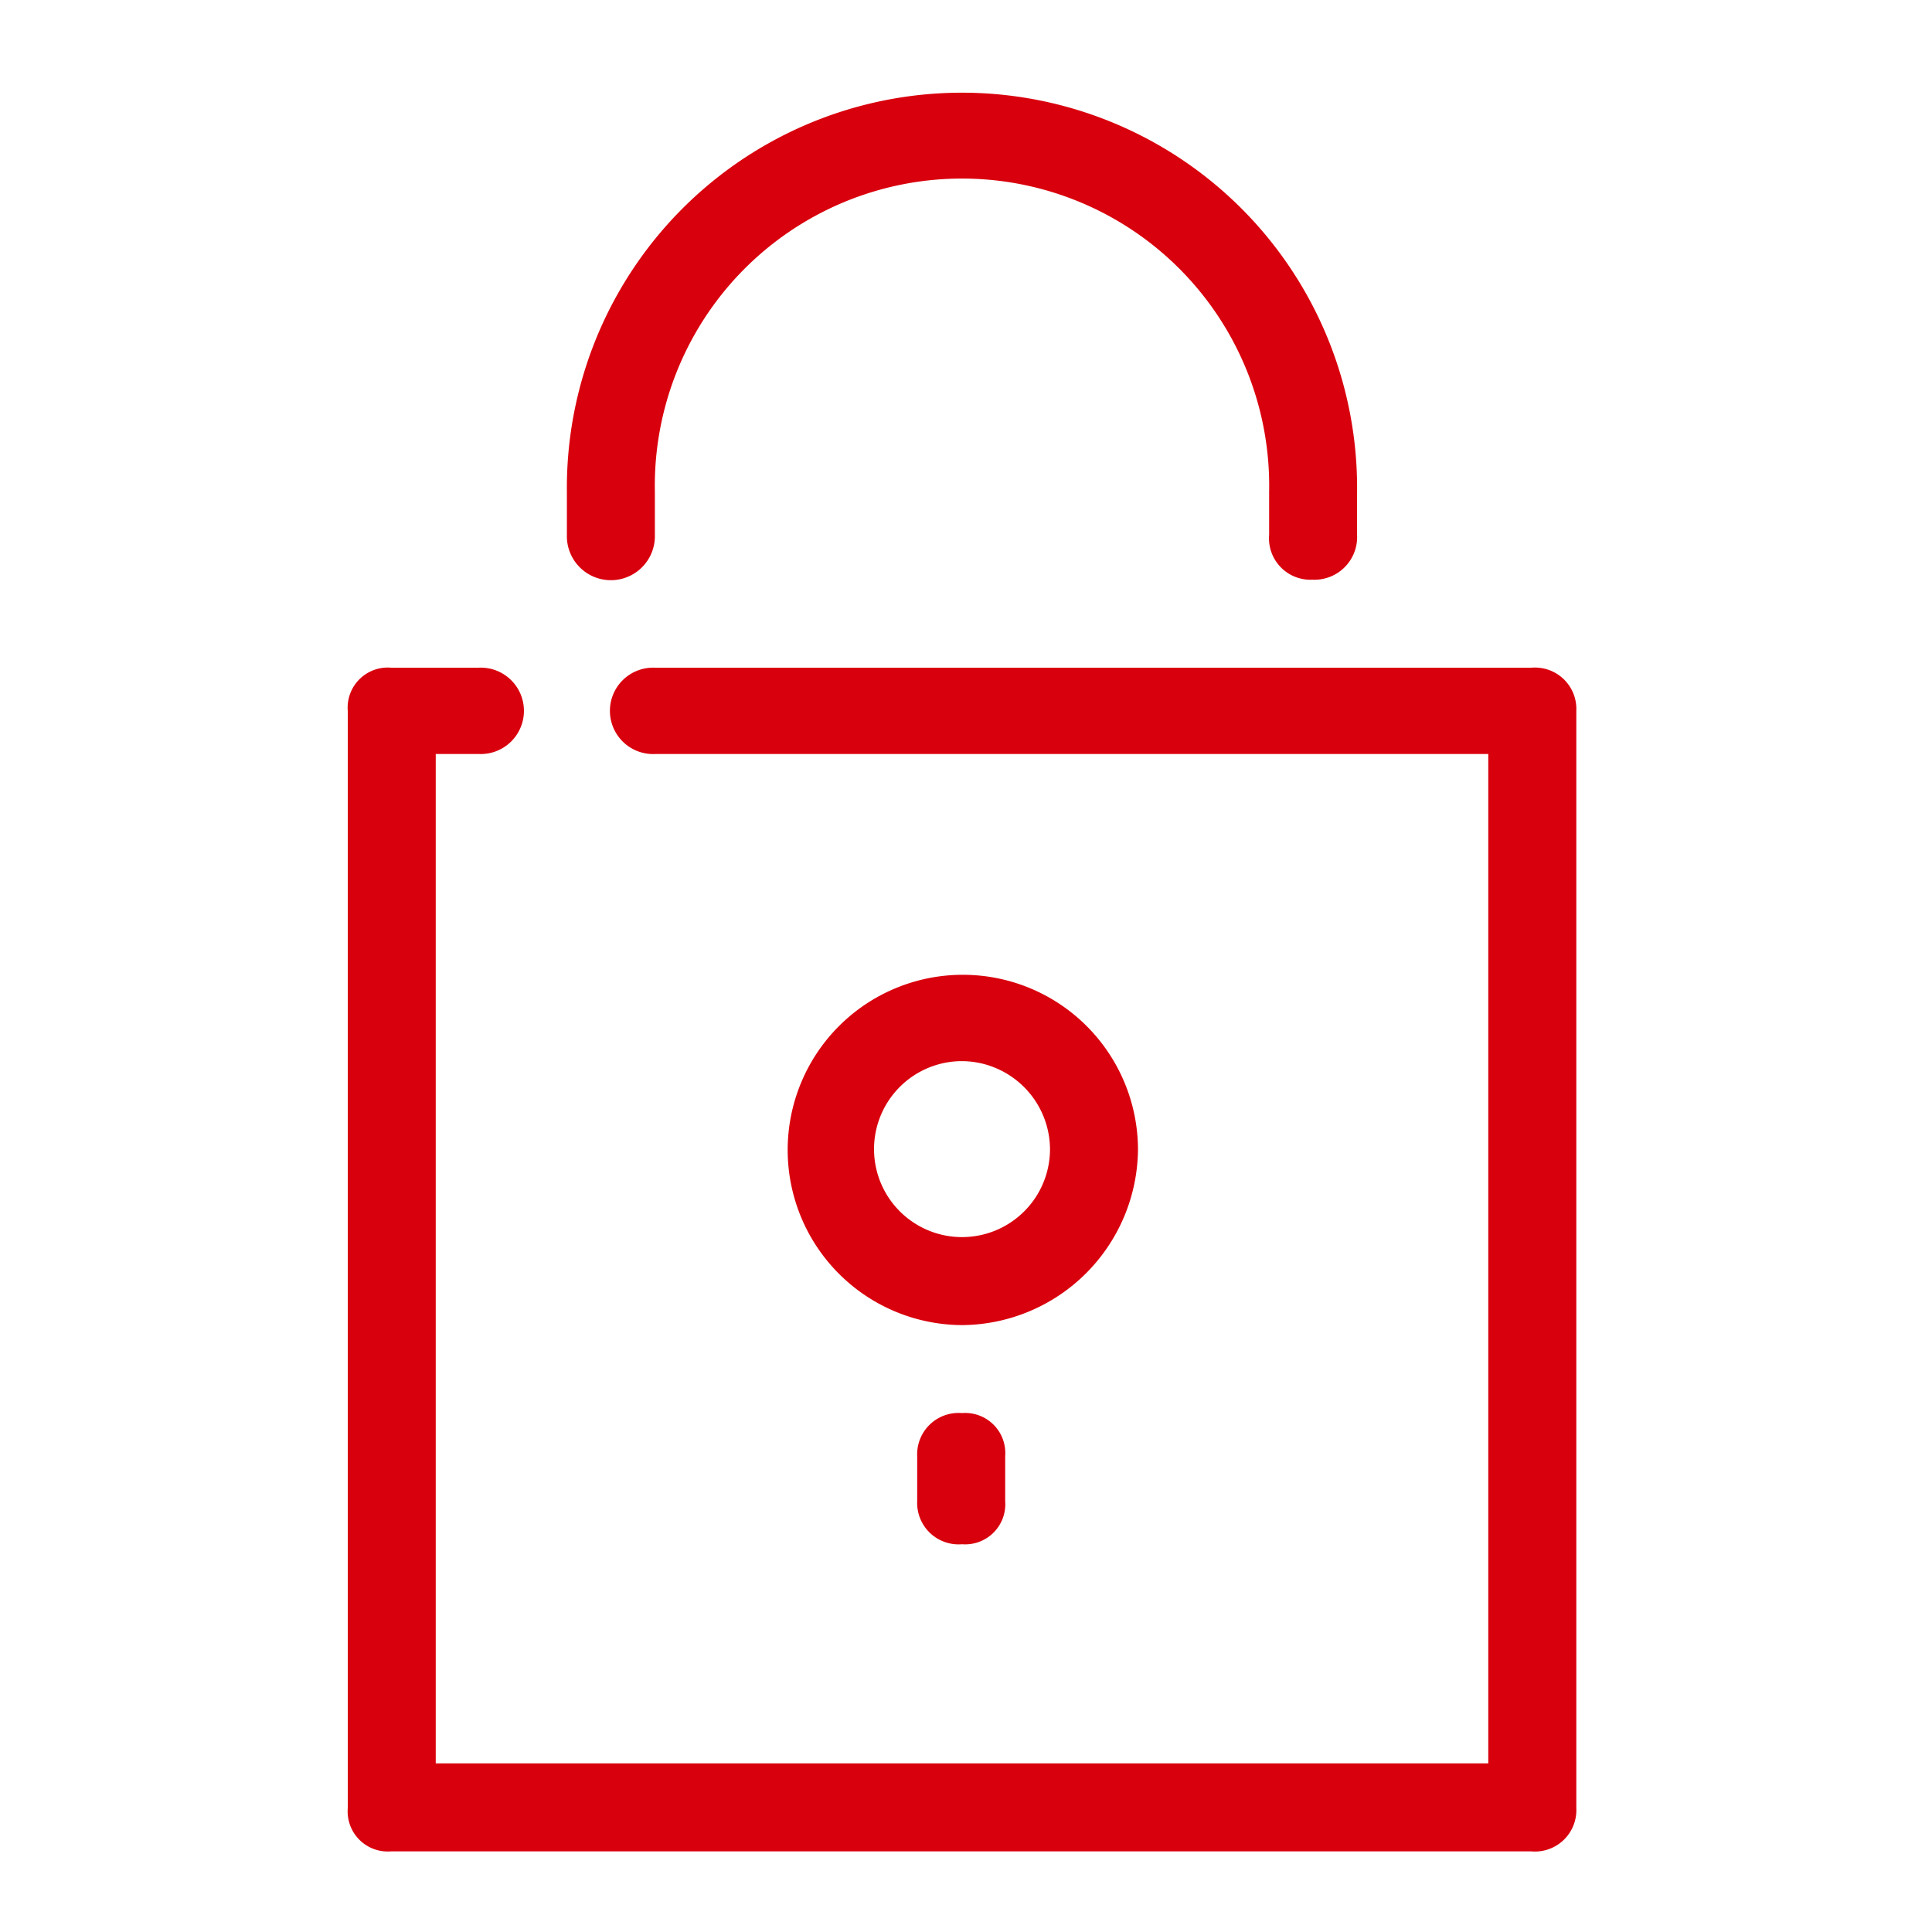
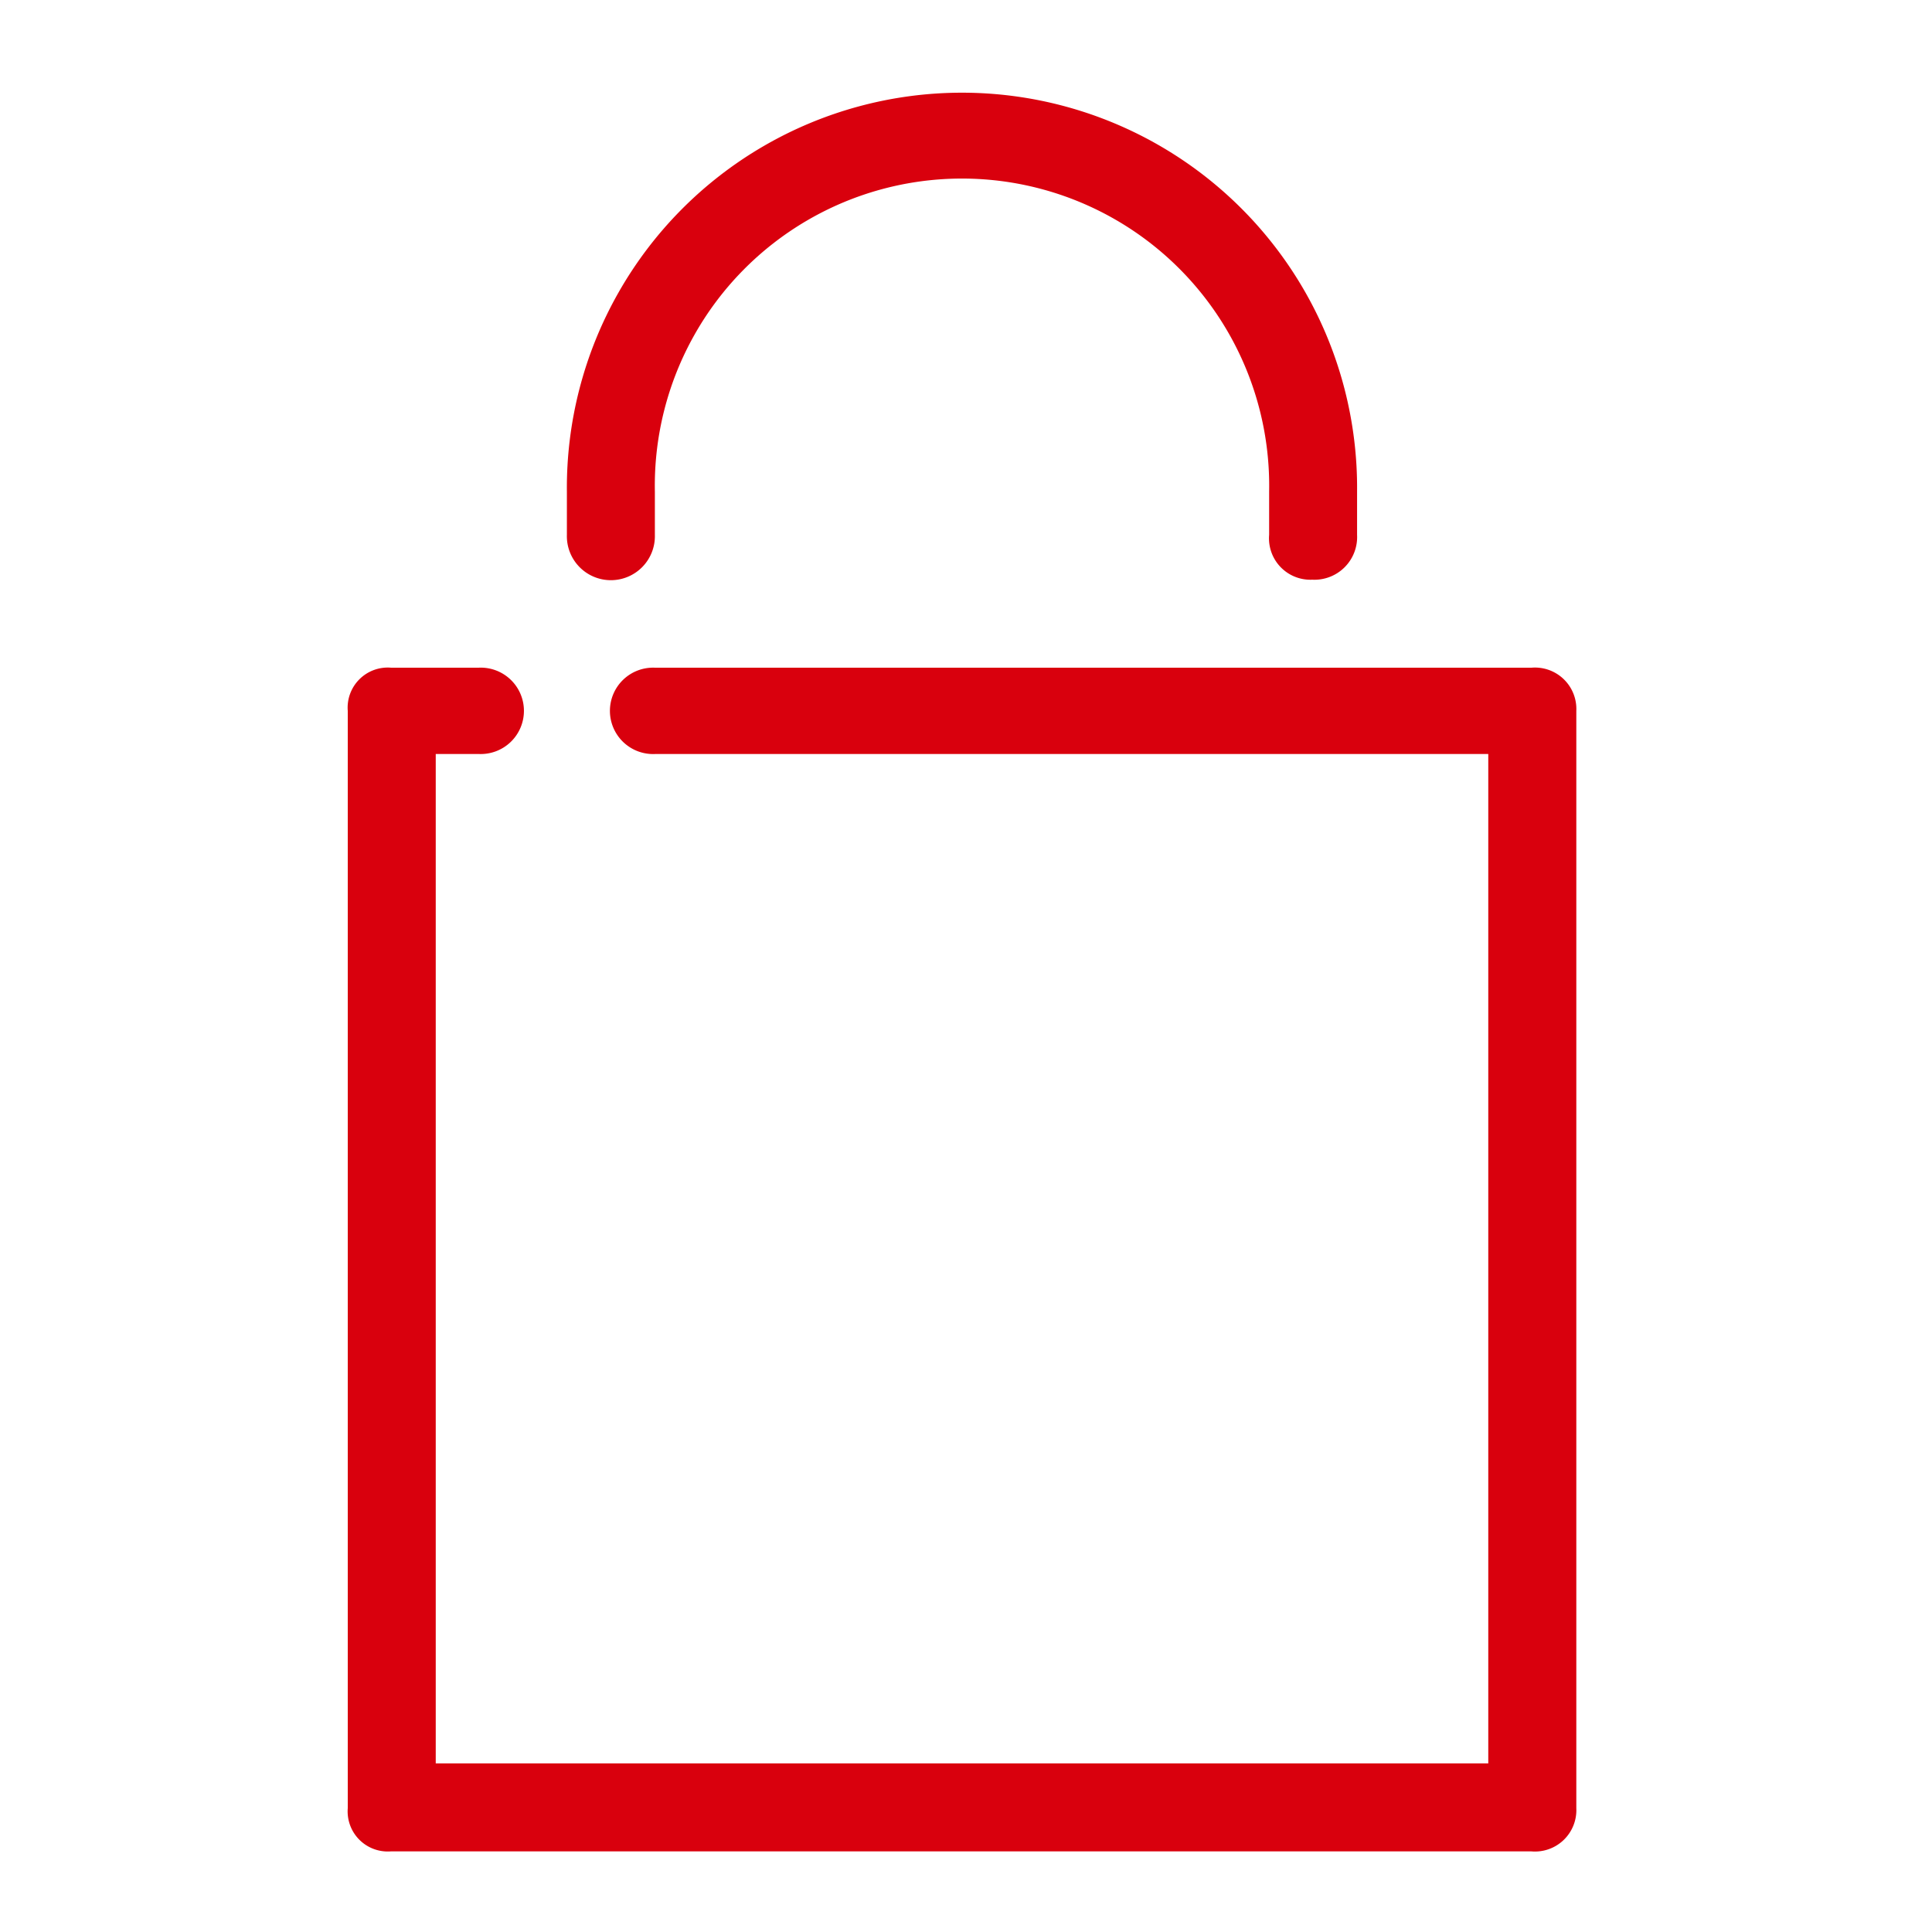
<svg xmlns="http://www.w3.org/2000/svg" id="icon_funkcja1" width="100" height="100" viewBox="0 0 100 100">
  <defs>
    <clipPath id="clip-path">
      <rect id="Rectangle_2037" data-name="Rectangle 2037" width="100" height="100" transform="translate(217 869)" fill="#fff" />
    </clipPath>
  </defs>
  <g id="Mask_Group_2" data-name="Mask Group 2" transform="translate(-217 -869)" clip-path="url(#clip-path)">
    <g id="_100" data-name="100" transform="translate(209.398 863.958)">
      <g id="Group_2993" data-name="Group 2993" transform="translate(25.602 10.042)">
        <g id="container-id1">
          <g id="Group_3009" data-name="Group 3009">
            <g id="Group_2992" data-name="Group 2992">
              <g id="Group_2991" data-name="Group 2991">
                <g id="id3">
                  <path id="Path_3631" data-name="Path 3631" d="M344.267,201.827H285.234A2.076,2.076,0,0,1,283,199.593v-56.8a2.076,2.076,0,0,1,2.234-2.234h4.554a2.236,2.236,0,1,1,0,4.468h-2.234v52.245h54.479V145.028H298.9a2.236,2.236,0,1,1,0-4.468h45.37a2.143,2.143,0,0,1,2.32,2.234v56.8a2.143,2.143,0,0,1-2.32,2.234Zm-11.343-65.822a2.143,2.143,0,0,1-2.234-2.32v-2.234a15.9,15.9,0,1,0-31.794,0v2.234a2.278,2.278,0,1,1-4.554,0v-2.234a20.451,20.451,0,1,1,40.9,0v2.234a2.21,2.21,0,0,1-2.32,2.32Z" transform="translate(-283 -111)" fill="#d9000d" />
-                   <path id="Path_3632" data-name="Path 3632" d="M556.109,658.131a9.066,9.066,0,1,1,9.108-9.108,9.169,9.169,0,0,1-9.108,9.108Zm0-13.663a4.554,4.554,0,1,0,4.554,4.554,4.584,4.584,0,0,0-4.554-4.554Zm0,25.005a2.143,2.143,0,0,1-2.32-2.234v-2.32a2.143,2.143,0,0,1,2.32-2.234,2.076,2.076,0,0,1,2.234,2.234v2.32a2.076,2.076,0,0,1-2.234,2.234Z" transform="translate(-524.315 -594.544)" fill="#d9000d" />
                </g>
              </g>
            </g>
          </g>
        </g>
      </g>
    </g>
  </g>
</svg>